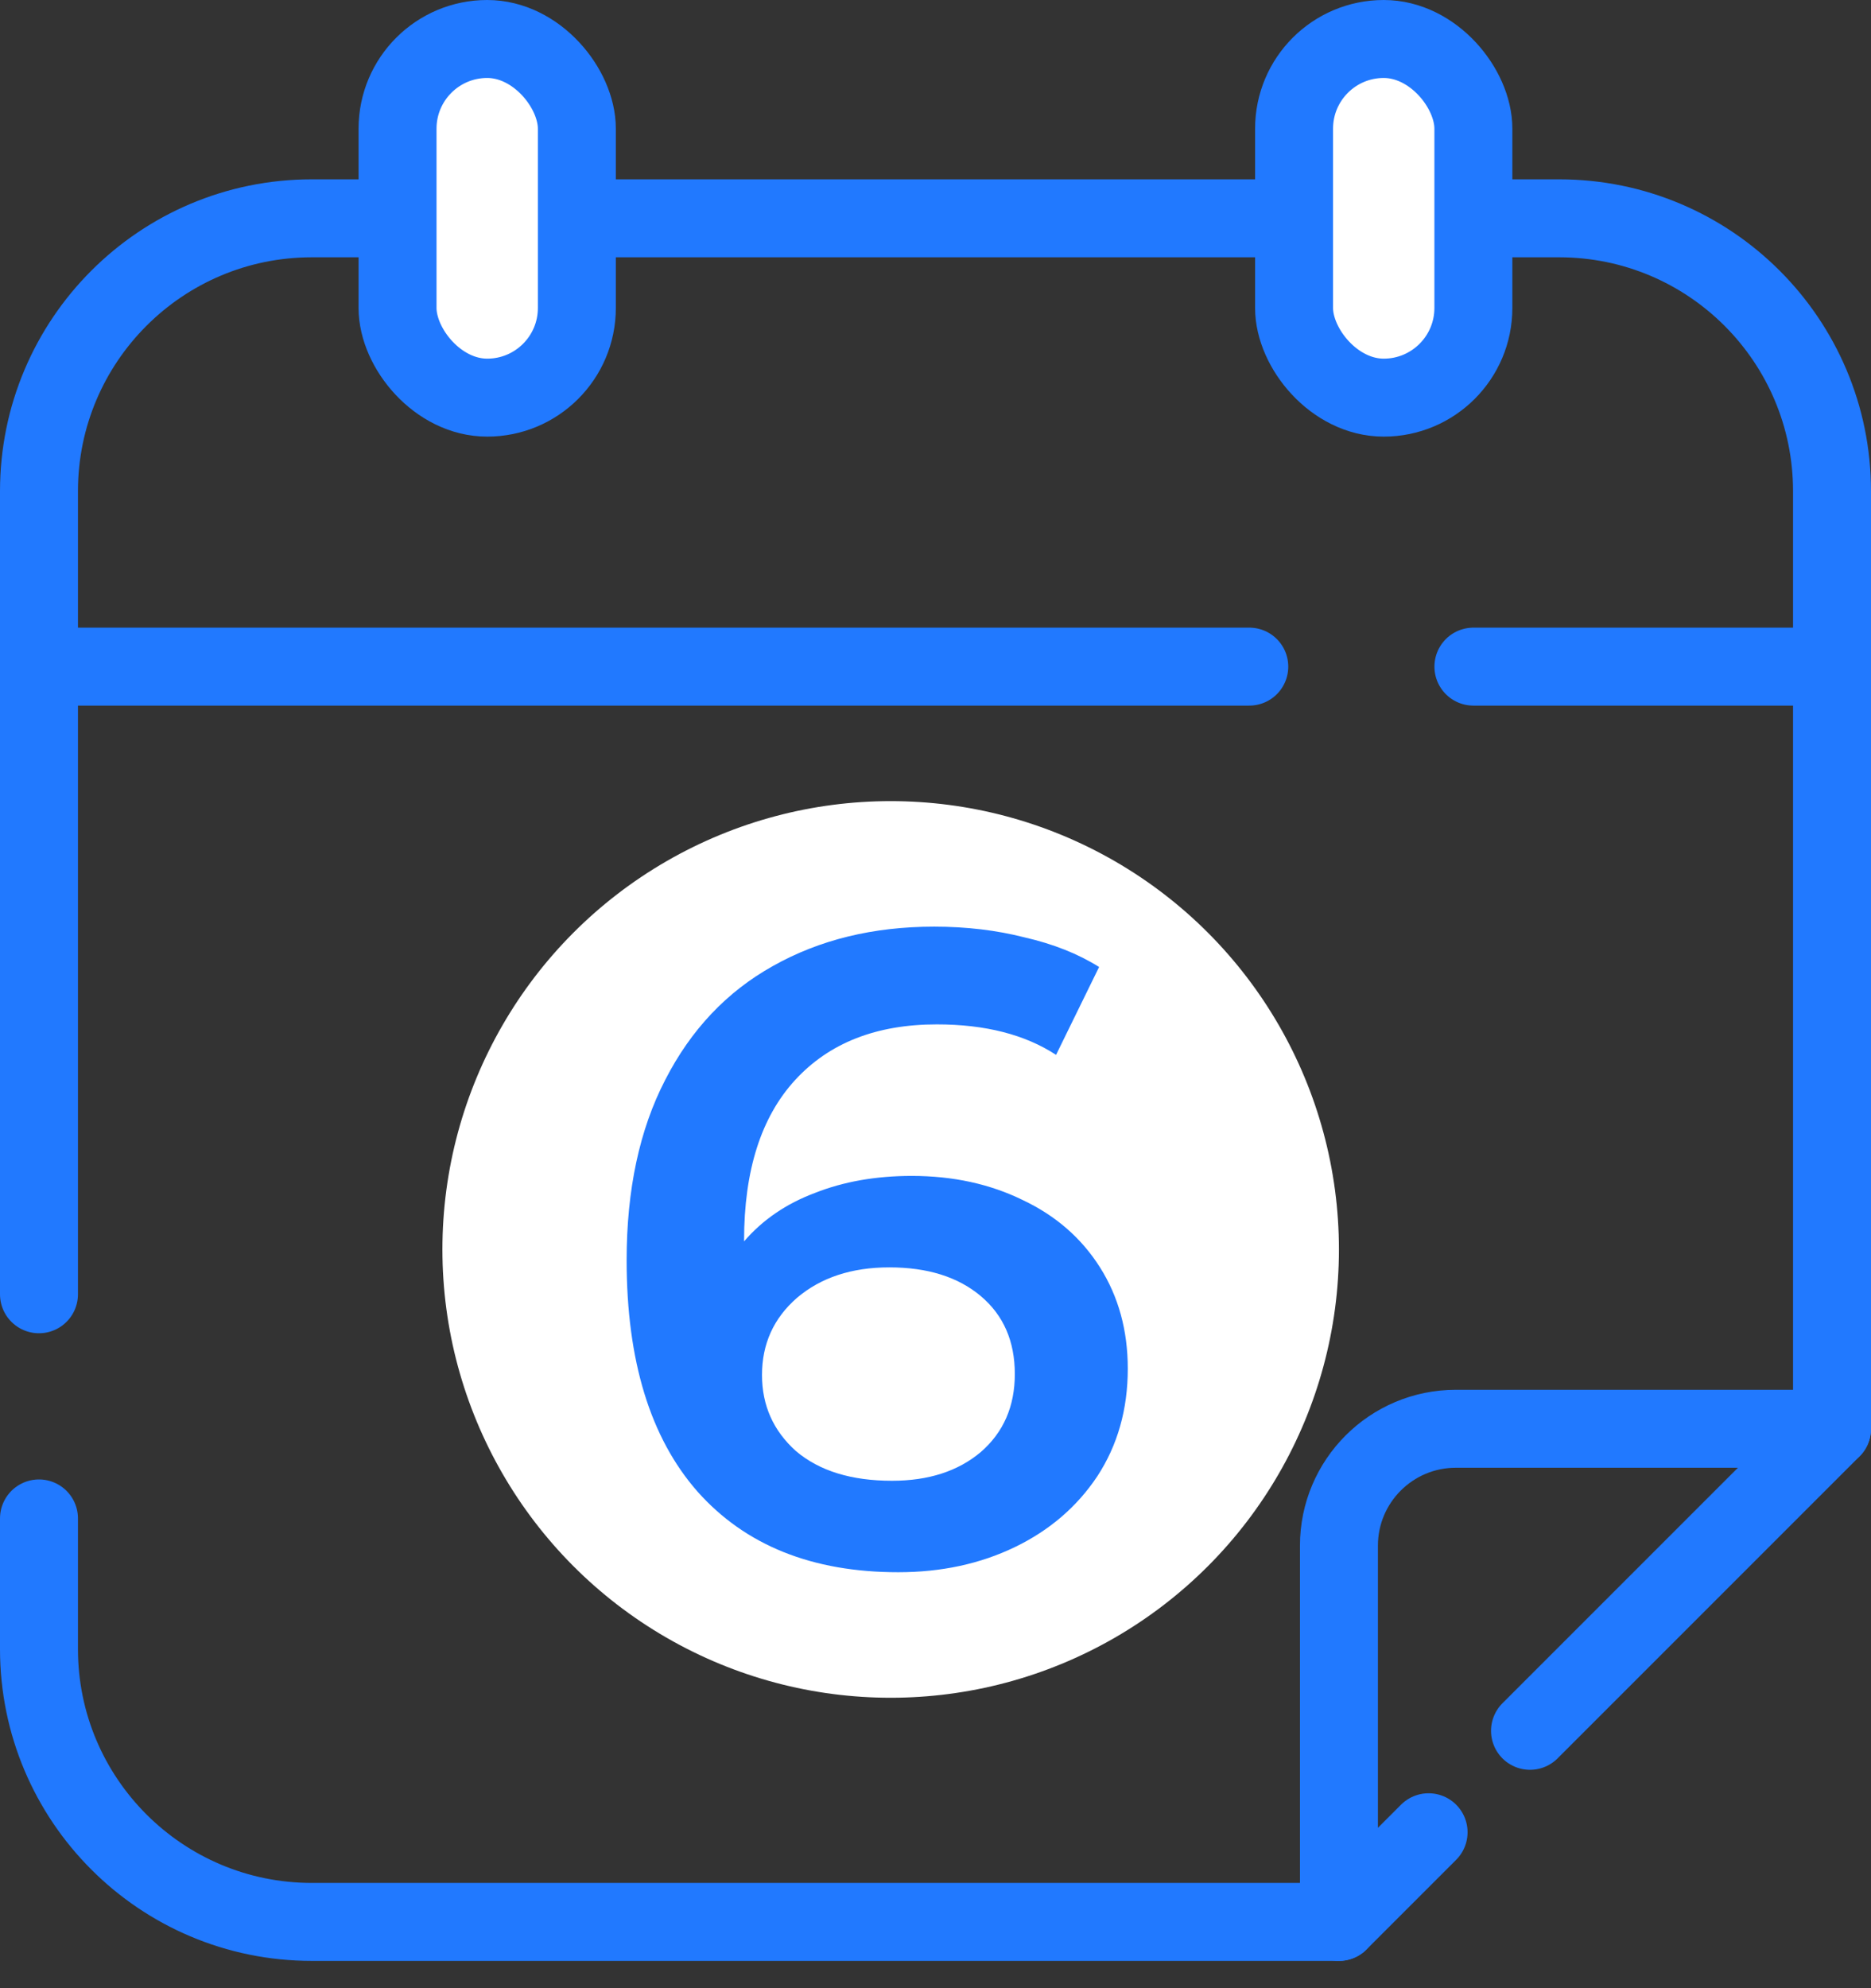
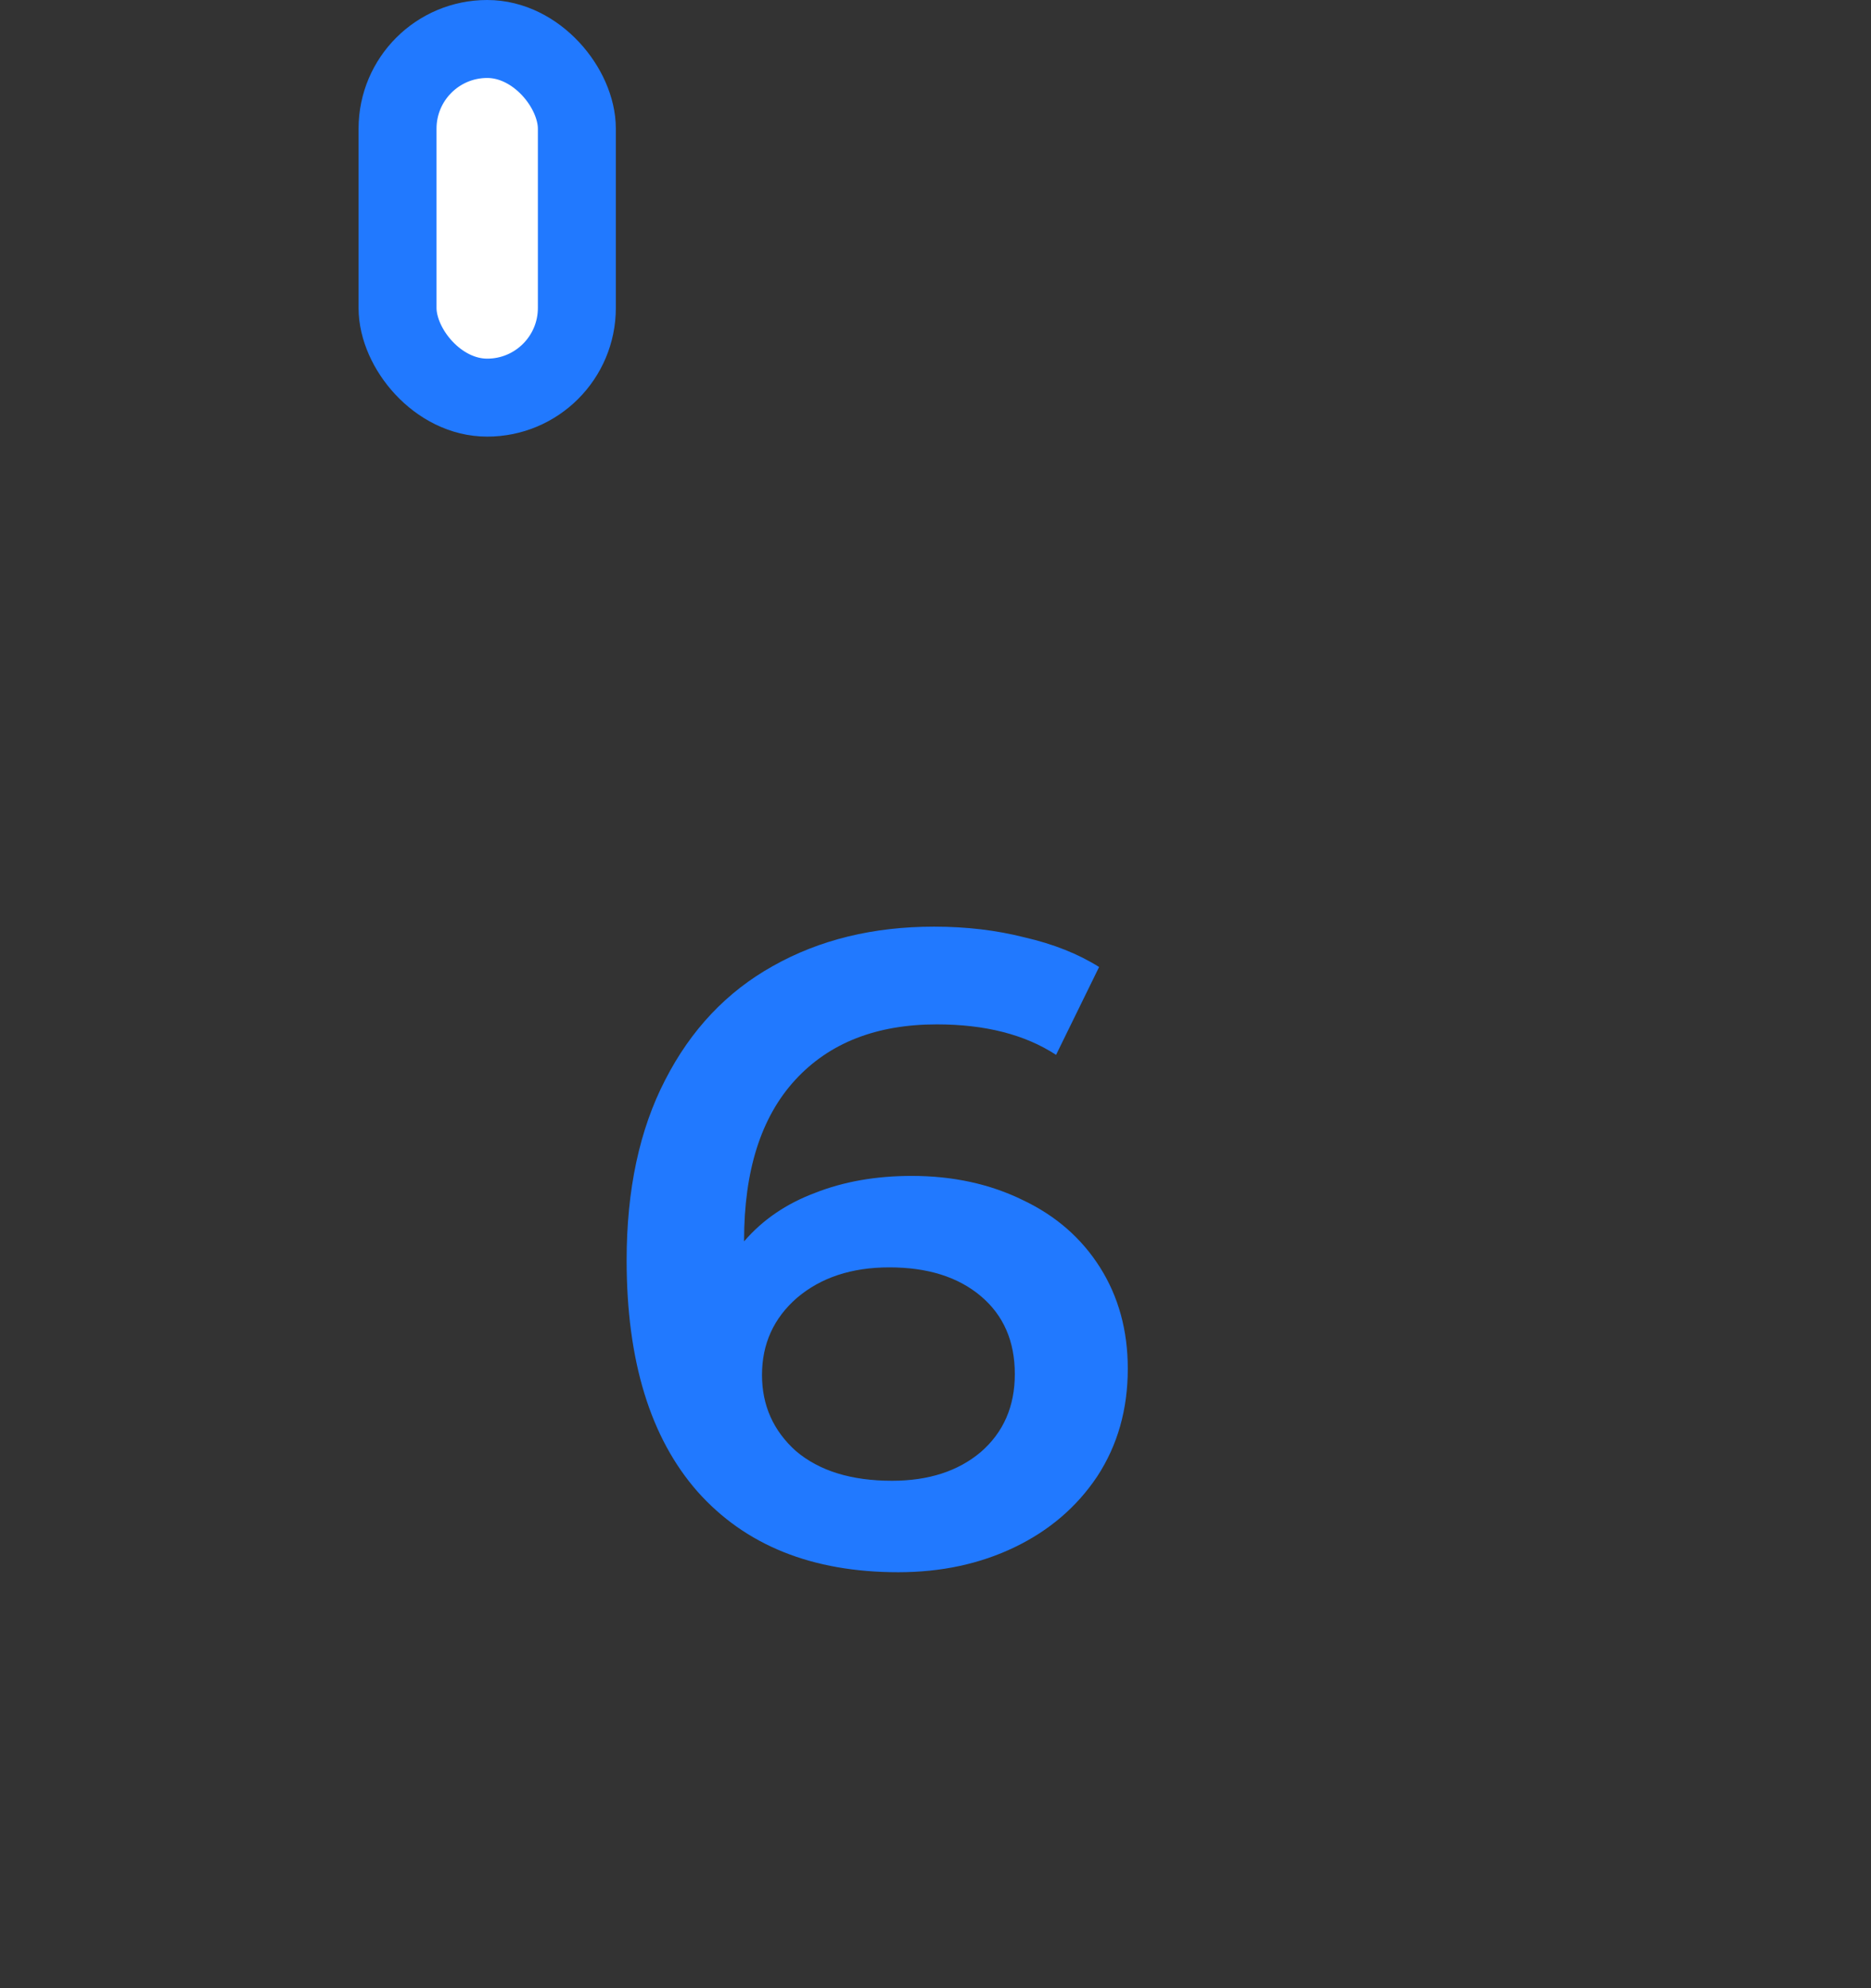
<svg xmlns="http://www.w3.org/2000/svg" width="48" height="51" viewBox="0 0 48 51" fill="none">
  <rect x="0" y="0" width="48" height="51" fill="#333333" stroke="none" />
-   <path d="M47 36.65V12.6C47 8.734 43.866 5.6 40 5.6H8C4.134 5.6 1 8.734 1 12.6V33.2M34.35 49.3H8C4.134 49.3 1 46.166 1 42.3V38.95" stroke="#2179FF" stroke-width="2" stroke-linecap="round" stroke-linejoin="round" />
-   <circle cx="22.85" cy="32.05" r="11.5" fill="white" />
  <path d="M23.39 30.164C24.448 30.164 25.399 30.371 26.242 30.785C27.085 31.184 27.745 31.759 28.22 32.51C28.695 33.261 28.933 34.128 28.933 35.109C28.933 36.152 28.672 37.072 28.151 37.869C27.63 38.651 26.924 39.257 26.035 39.686C25.146 40.115 24.149 40.33 23.045 40.33C20.837 40.33 19.12 39.64 17.893 38.26C16.682 36.88 16.076 34.902 16.076 32.326C16.076 30.517 16.406 28.976 17.065 27.703C17.724 26.415 18.645 25.441 19.825 24.782C21.021 24.107 22.401 23.77 23.965 23.77C24.793 23.77 25.567 23.862 26.288 24.046C27.024 24.215 27.66 24.468 28.197 24.805L27.093 27.059C26.296 26.538 25.276 26.277 24.034 26.277C22.485 26.277 21.274 26.752 20.4 27.703C19.526 28.654 19.089 30.026 19.089 31.82V31.843C19.564 31.291 20.17 30.877 20.906 30.601C21.642 30.31 22.47 30.164 23.39 30.164ZM22.884 37.984C23.82 37.984 24.578 37.739 25.161 37.248C25.744 36.742 26.035 36.075 26.035 35.247C26.035 34.404 25.744 33.737 25.161 33.246C24.578 32.755 23.797 32.51 22.815 32.51C21.849 32.51 21.059 32.771 20.446 33.292C19.848 33.813 19.549 34.473 19.549 35.27C19.549 36.052 19.84 36.704 20.423 37.225C21.021 37.731 21.841 37.984 22.884 37.984Z" fill="#2179FF" />
-   <path d="M1 17.1H32.05M47 17.1H37.8" stroke="#2179FF" stroke-width="2" stroke-linecap="round" stroke-linejoin="round" />
-   <path d="M36.65 47L34.35 49.3V39.65C34.35 37.993 35.693 36.65 37.35 36.65H47L39.252 44.398" stroke="#2179FF" stroke-width="2" stroke-linecap="round" stroke-linejoin="round" />
  <rect x="10.199" y="1" width="4.6" height="9.2" rx="2.3" fill="white" stroke="#2179FF" stroke-width="2" />
-   <rect x="33.199" y="1" width="4.6" height="9.2" rx="2.3" fill="white" stroke="#2179FF" stroke-width="2" />
</svg>